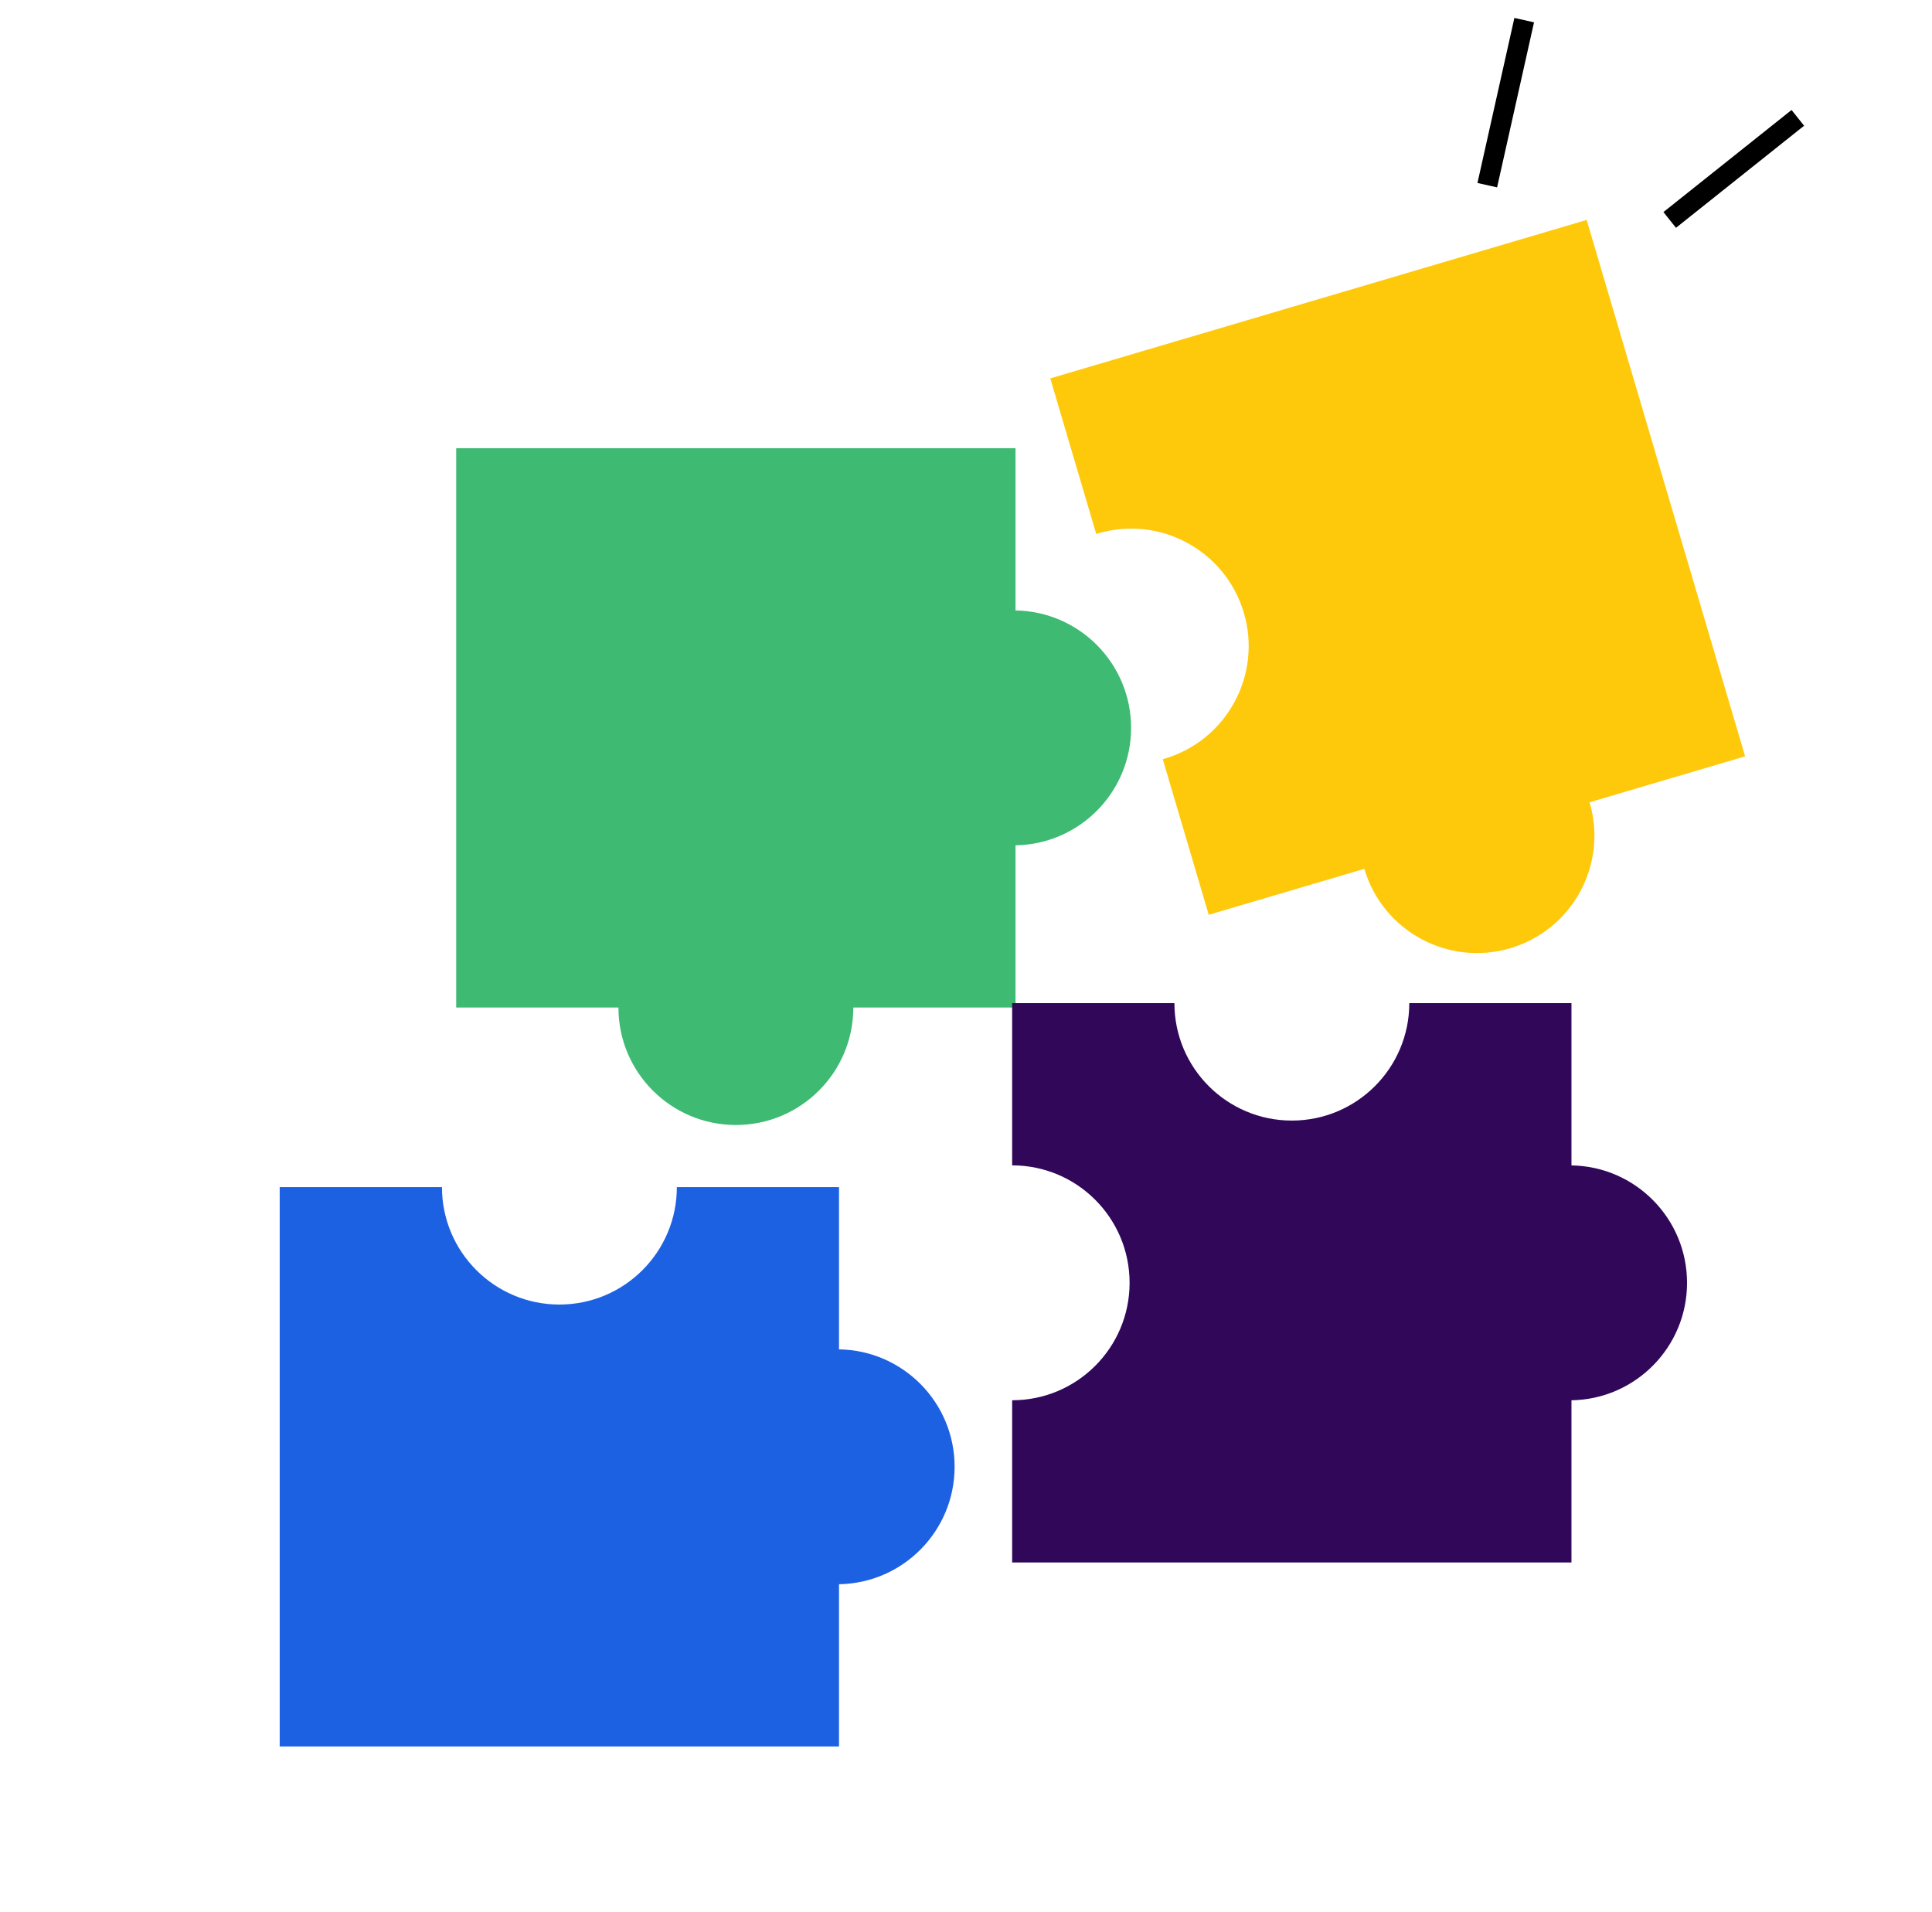
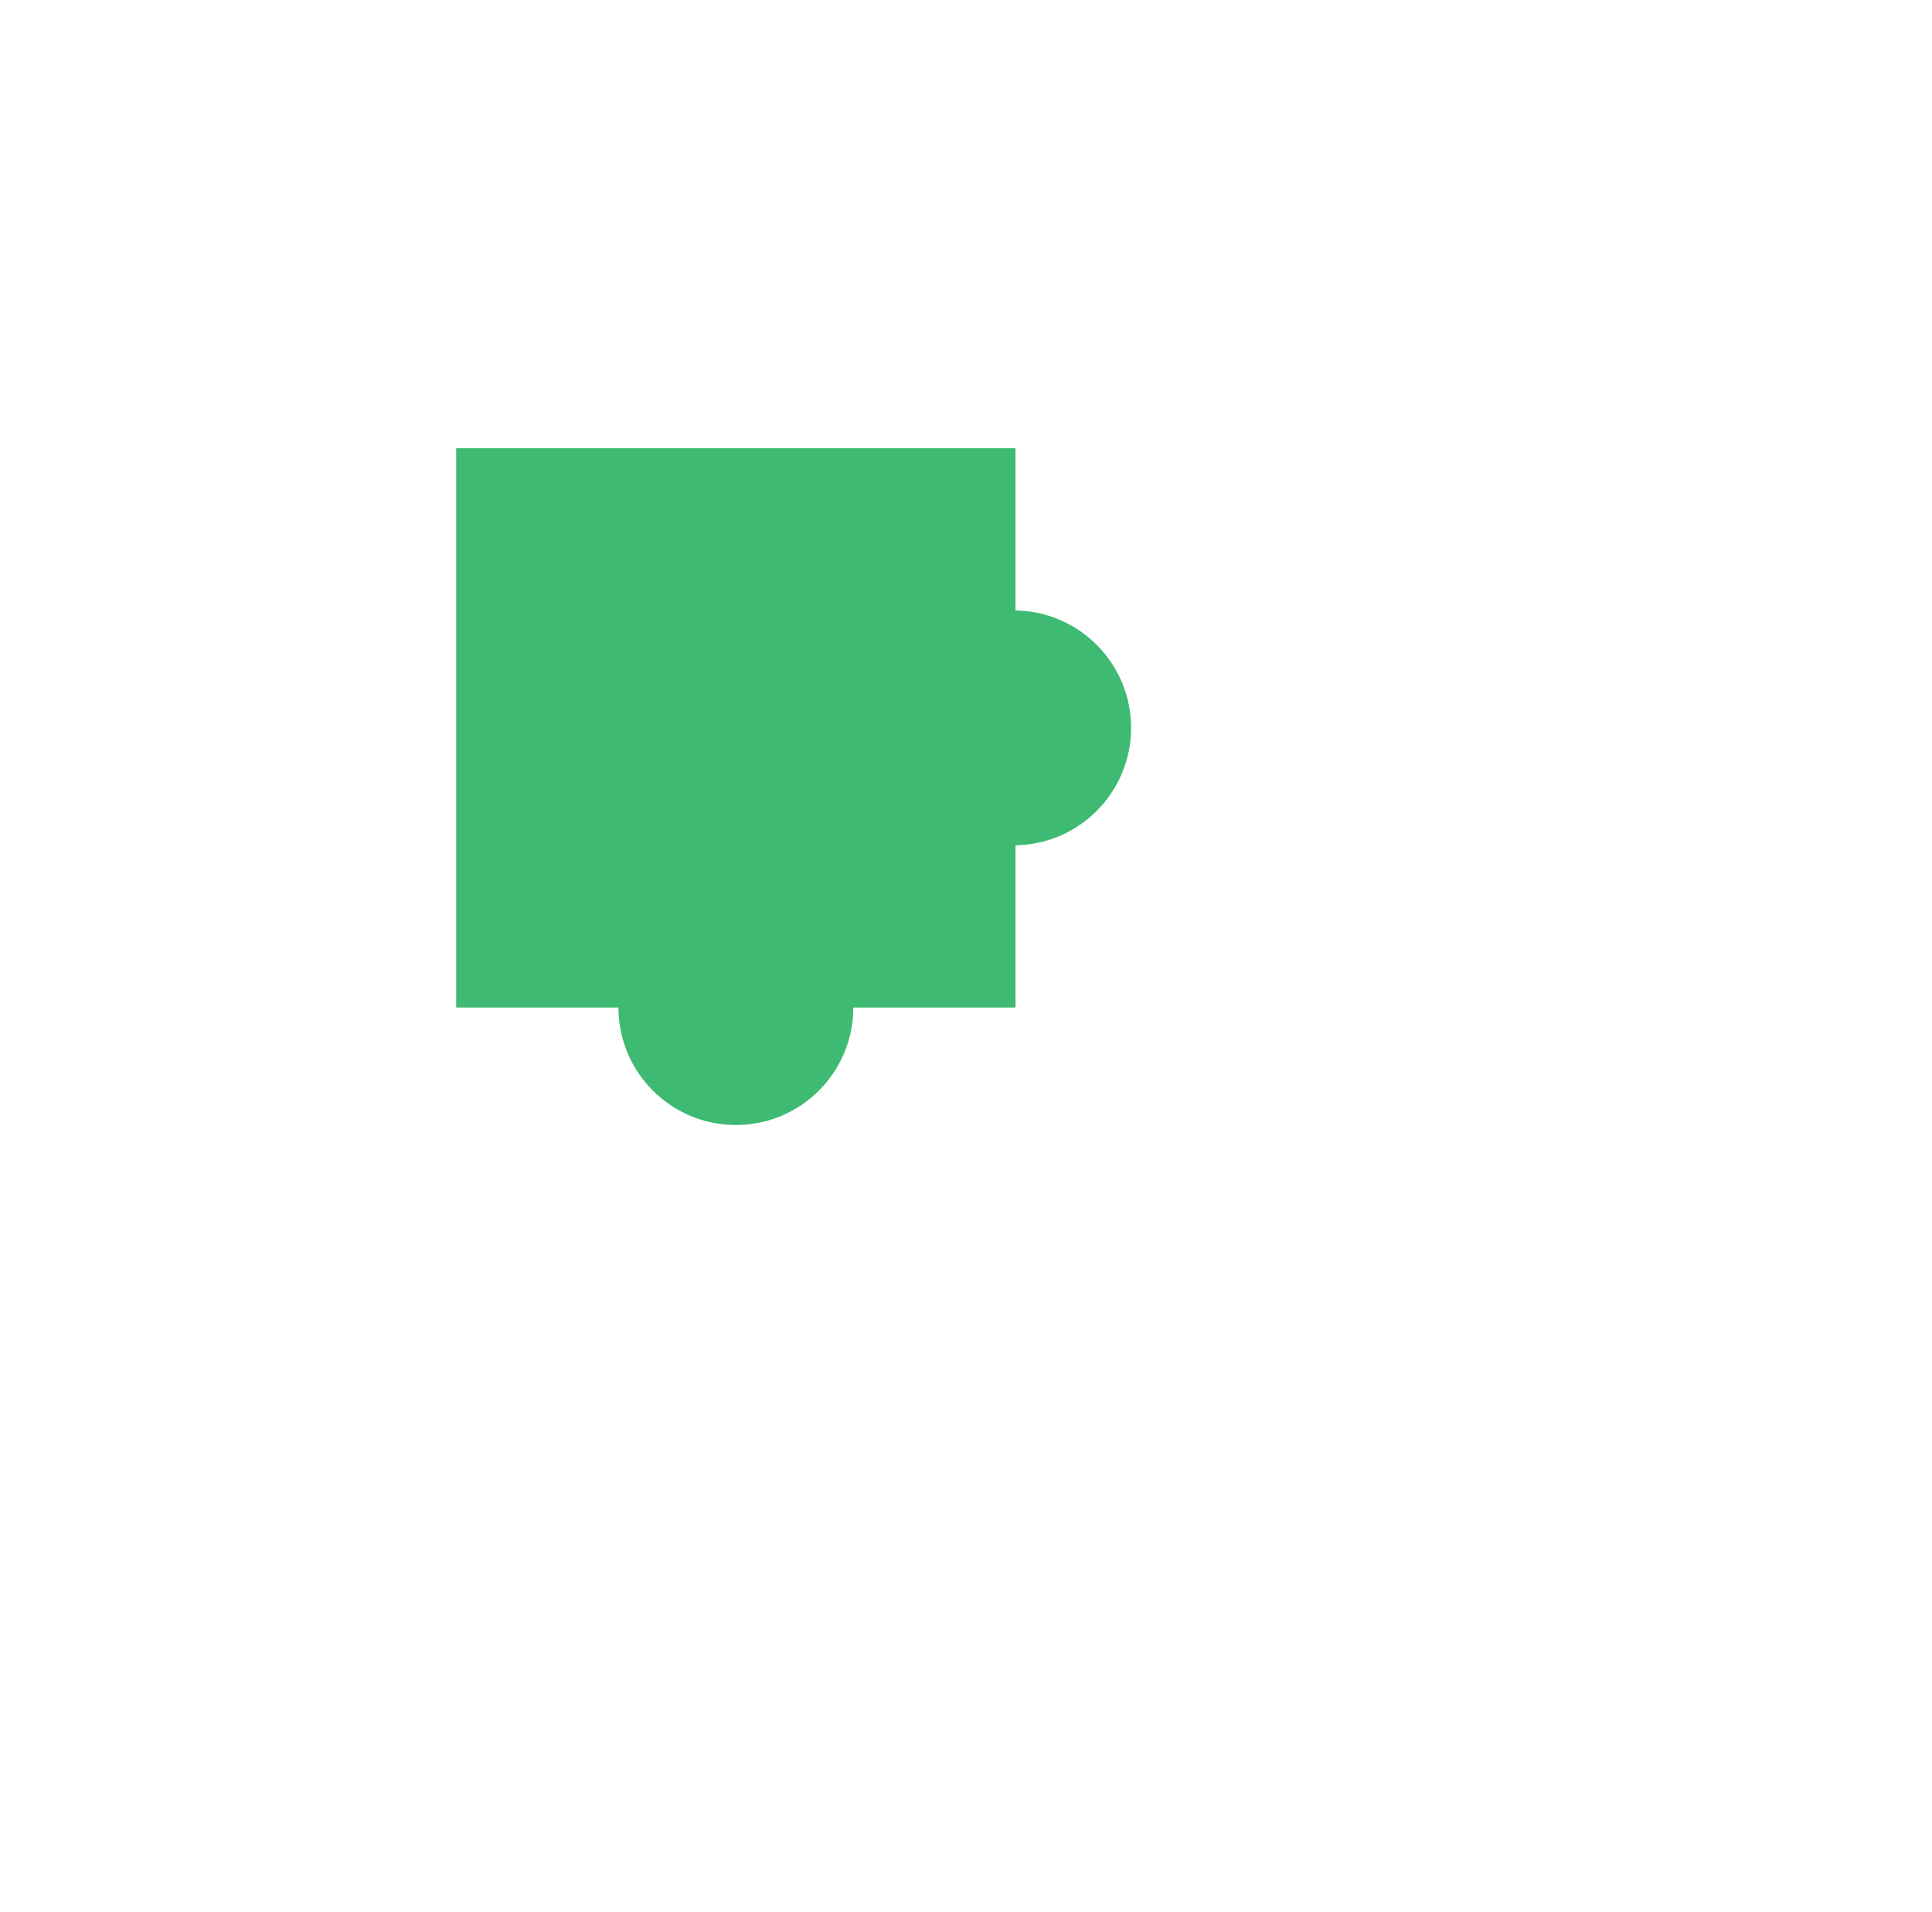
<svg xmlns="http://www.w3.org/2000/svg" width="96" height="95" viewBox="0 0 96 95" fill="none">
  <path fill-rule="evenodd" clip-rule="evenodd" d="M22.668 22.27H50.46V30.332C53.64 30.381 56.203 32.974 56.203 36.166C56.203 39.358 53.64 41.952 50.46 42.001V50.062H42.401C42.401 50.062 42.401 50.062 42.401 50.063C42.401 53.285 39.789 55.898 36.566 55.898C33.343 55.898 30.73 53.285 30.73 50.063C30.73 50.062 30.73 50.062 30.73 50.062H22.668V22.27Z" fill="#3EBA72" />
-   <path fill-rule="evenodd" clip-rule="evenodd" d="M13.898 86.776H41.69V78.715C44.871 78.666 47.434 76.073 47.434 72.88C47.434 69.688 44.871 67.095 41.69 67.046V58.984H33.632C33.632 62.207 31.019 64.819 27.796 64.819C24.574 64.819 21.961 62.207 21.961 58.984H13.898V86.776Z" fill="#1D61E3" />
-   <path fill-rule="evenodd" clip-rule="evenodd" d="M78.84 10.927L52.187 18.801L54.471 26.532C54.499 26.523 54.528 26.514 54.557 26.505C57.648 25.592 60.893 27.358 61.806 30.449C62.72 33.539 60.954 36.785 57.863 37.698C57.85 37.702 57.836 37.706 57.823 37.71C57.807 37.715 57.792 37.719 57.777 37.723L60.061 45.454L67.793 43.17C67.793 43.17 67.793 43.171 67.793 43.171C68.706 46.262 71.952 48.028 75.043 47.115C78.134 46.201 79.899 42.956 78.986 39.865C78.986 39.864 78.986 39.864 78.986 39.863L86.714 37.58L78.84 10.927Z" fill="#FFC90B" />
-   <path fill-rule="evenodd" clip-rule="evenodd" d="M78.085 77.635H50.293V69.575H50.293C53.516 69.575 56.129 66.962 56.129 63.739C56.129 60.516 53.516 57.903 50.293 57.903H50.293V49.843H58.356C58.356 53.066 60.968 55.678 64.191 55.678C67.414 55.678 70.026 53.066 70.027 49.843H78.085V57.906C81.265 57.955 83.828 60.549 83.828 63.741C83.828 66.933 81.265 69.526 78.085 69.576V77.635Z" fill="#300759" />
-   <path d="M75.737 1L73.902 9.201M89.333 5.856L82.967 10.928" stroke="black" />
</svg>